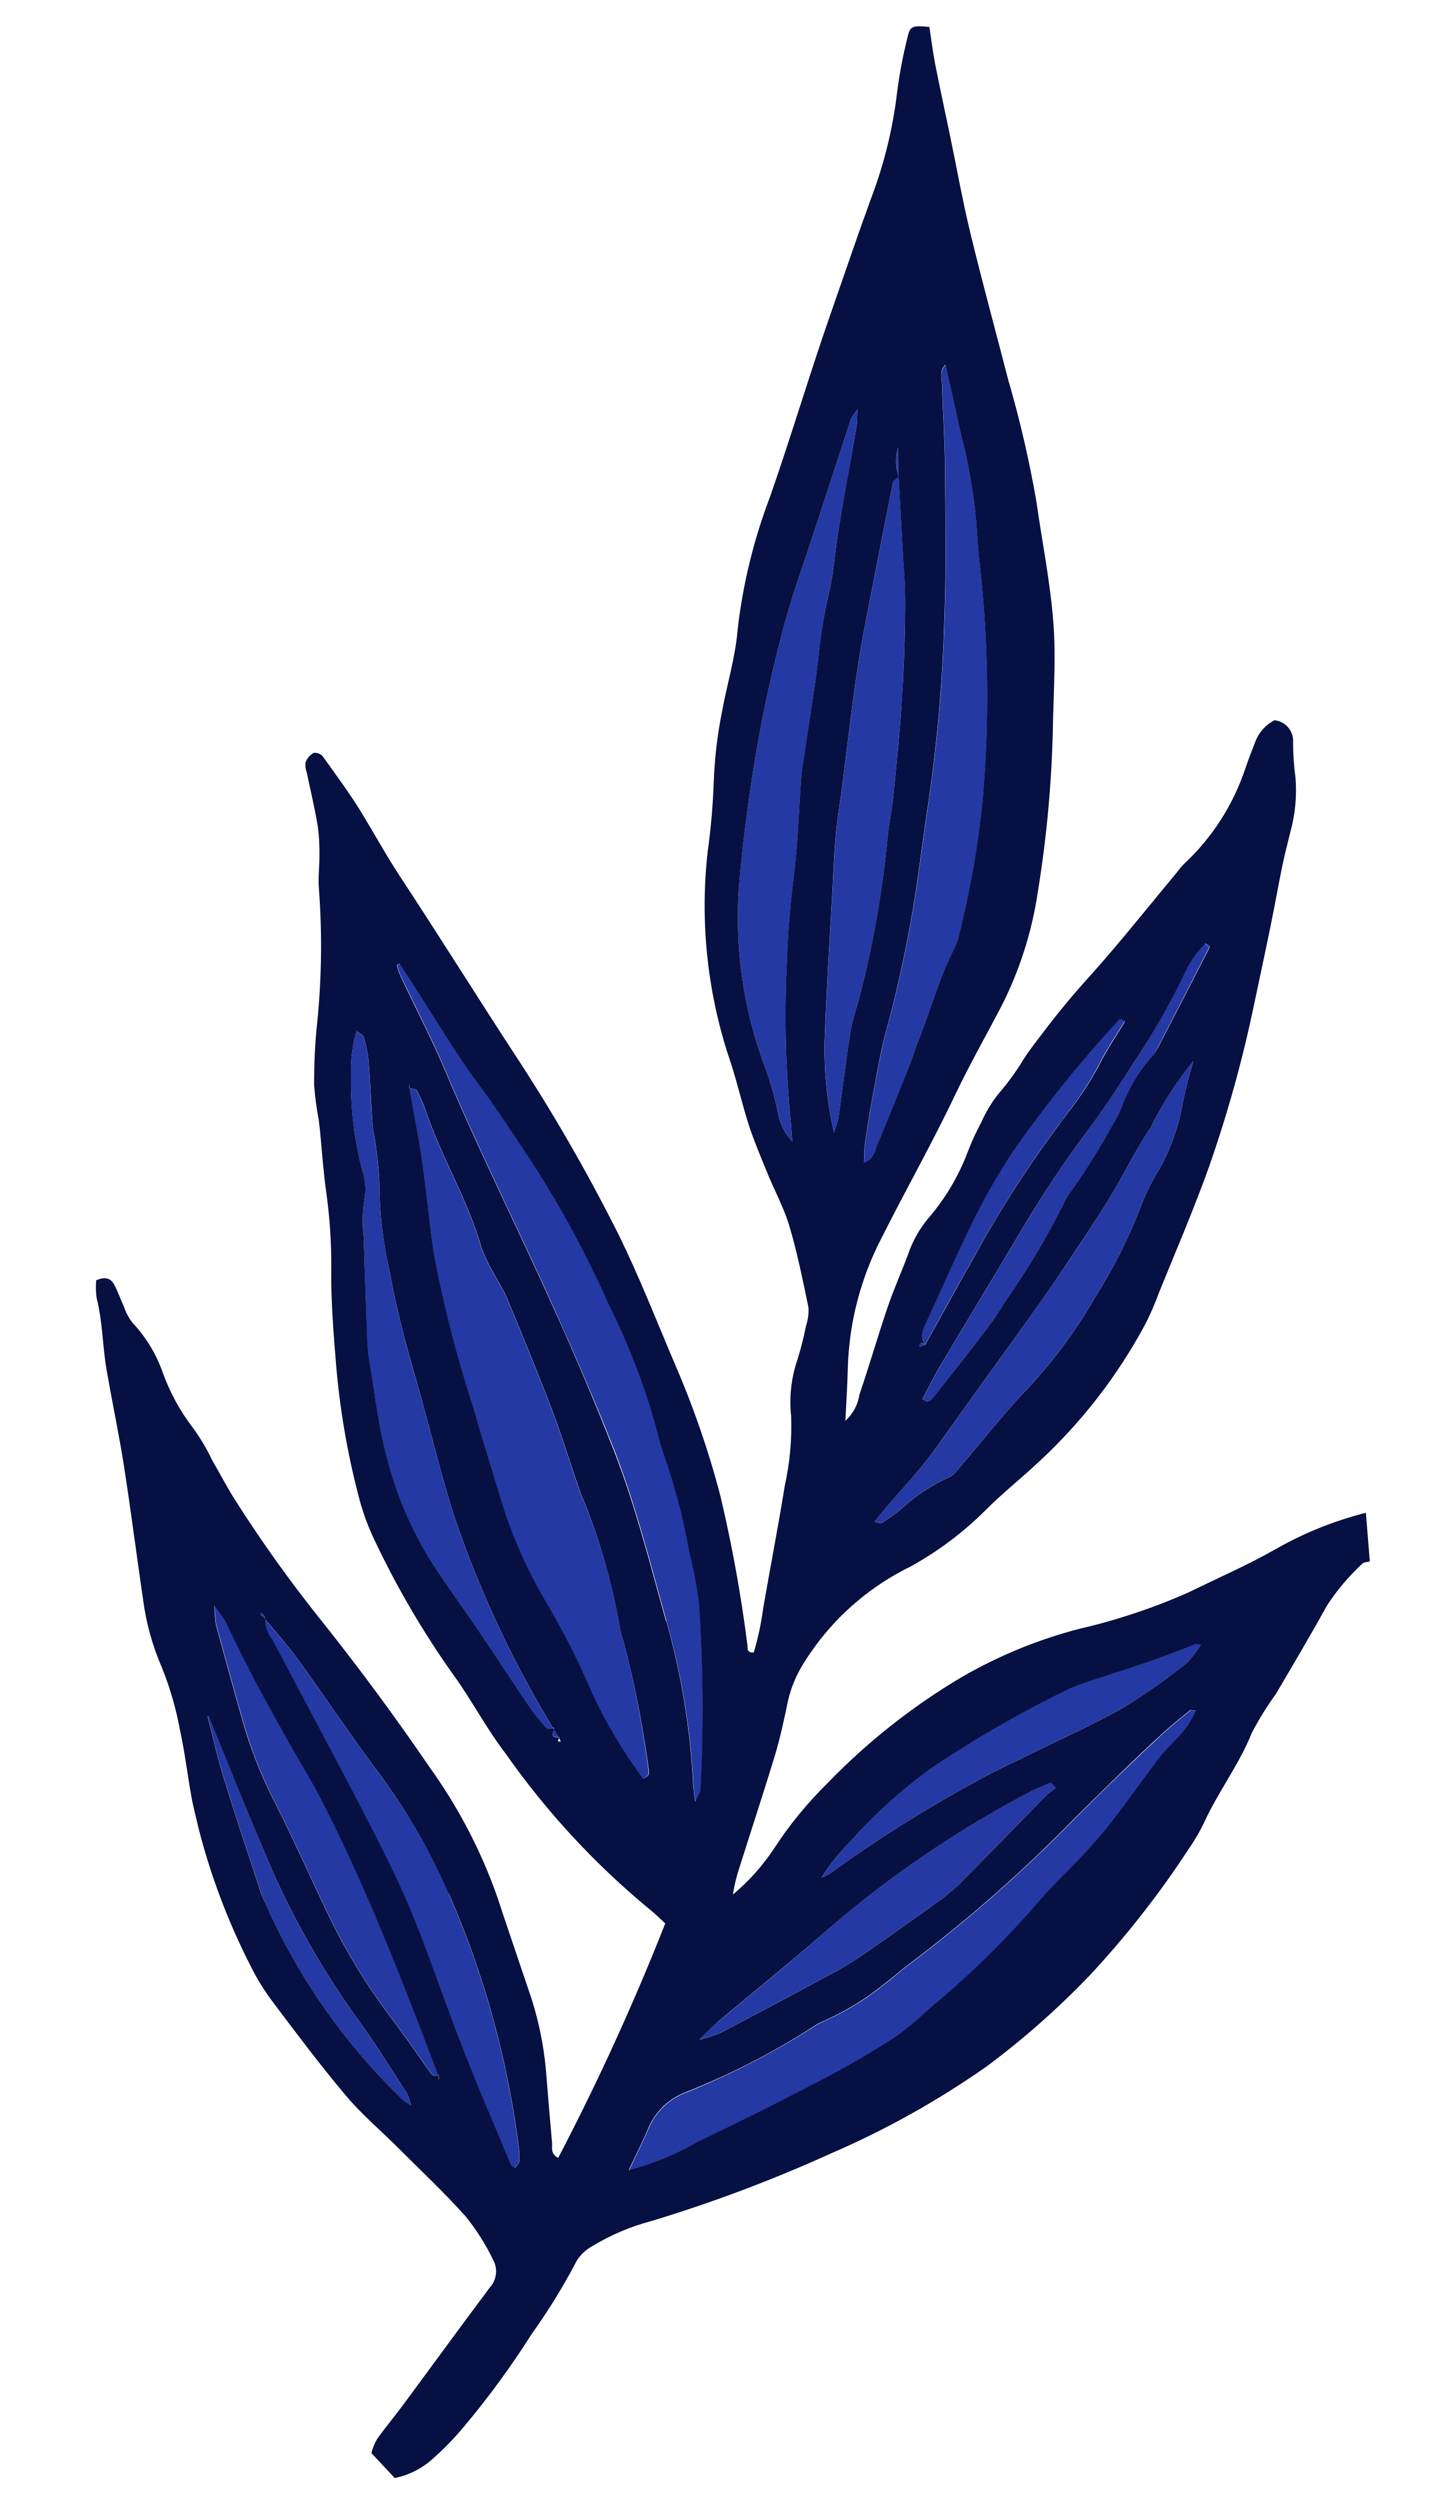
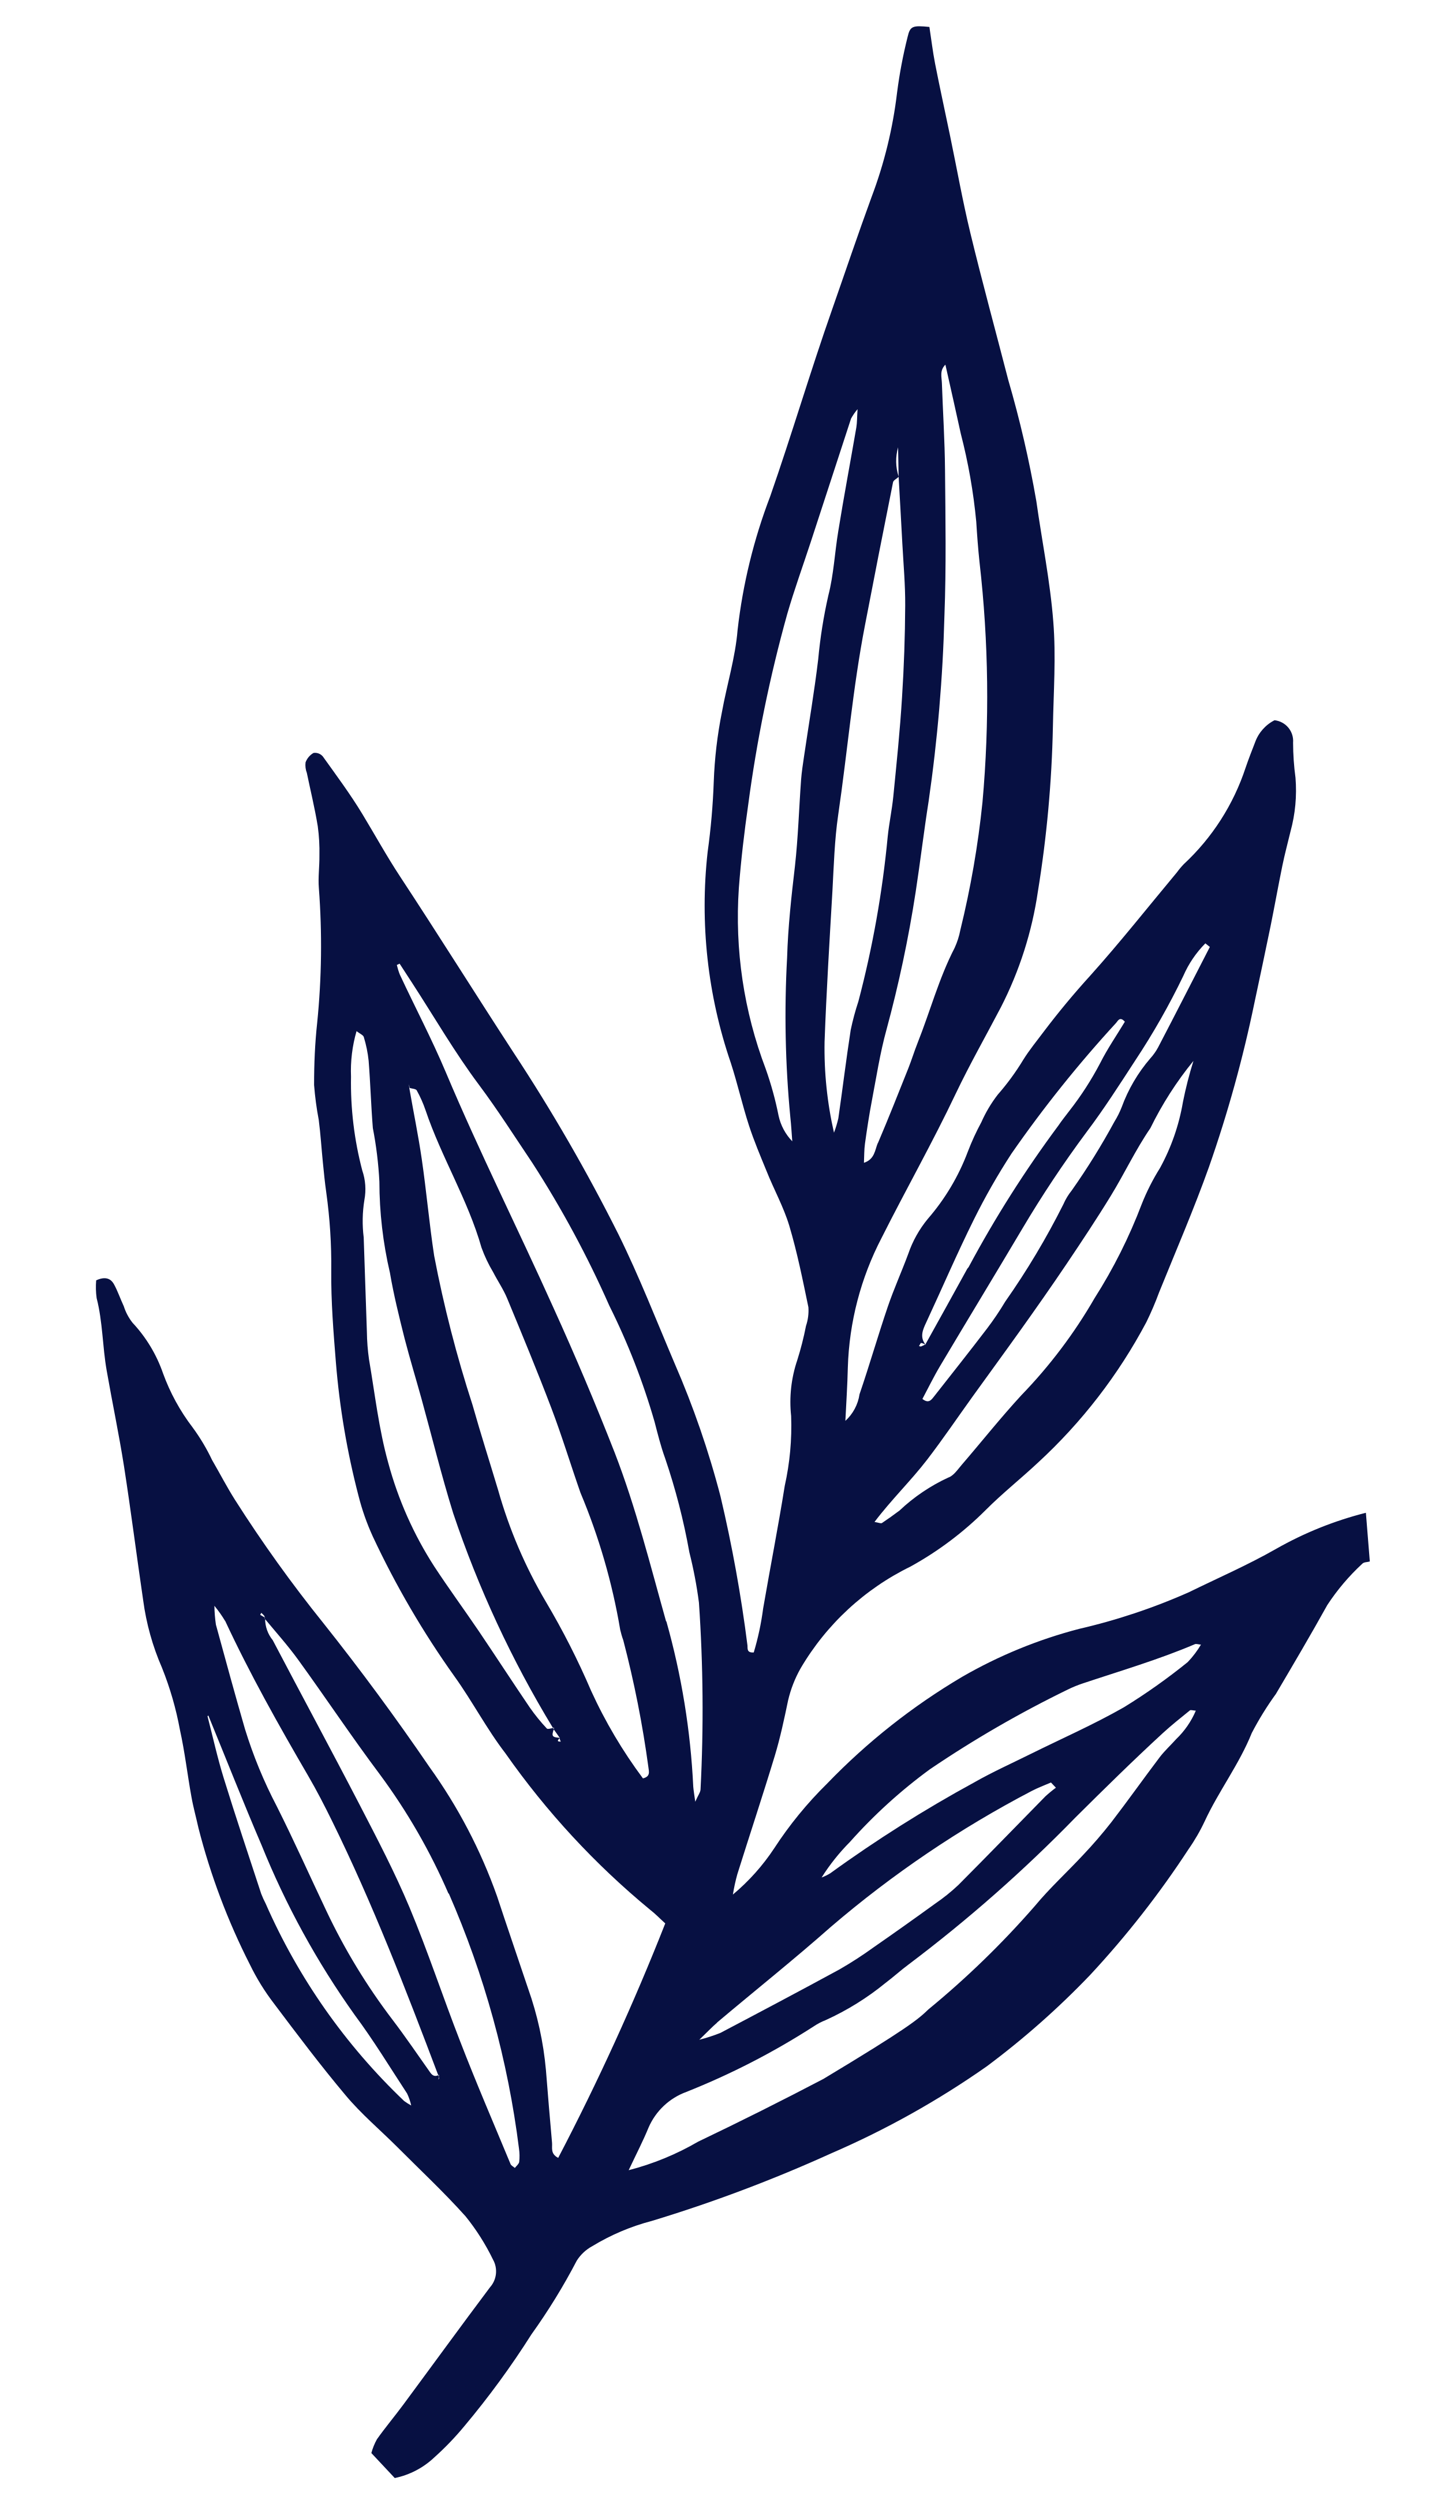
<svg xmlns="http://www.w3.org/2000/svg" width="183" height="317" viewBox="0 0 183 317" fill="none">
-   <path d="M145.886 134.237C144.317 136.062 143.09 138.155 142.265 140.416C142.017 141.051 141.71 141.662 141.35 142.241C139.716 145.248 137.909 148.157 135.937 150.953C135.505 151.488 135.147 152.08 134.874 152.711C132.723 157.003 130.257 161.13 127.497 165.058C126.794 166.235 126.026 167.373 125.197 168.465C122.973 171.362 120.698 174.226 118.461 177.098C118.115 177.54 117.776 178.018 116.994 177.402C117.737 176.01 118.433 174.573 119.247 173.207C122.697 167.409 126.203 161.643 129.647 155.839C132.15 151.605 134.872 147.506 137.804 143.557C139.984 140.632 141.959 137.547 143.974 134.482C146.226 131.047 148.243 127.463 150.01 123.755C150.678 122.22 151.626 120.823 152.805 119.634L153.372 120.087C151.193 124.34 149.026 128.602 146.829 132.824C146.572 133.331 146.256 133.806 145.886 134.237ZM105.582 112.913C105.765 109.713 105.847 106.521 106.304 103.358C107.478 95.333 108.158 87.241 109.703 79.271C110.871 73.214 112.059 67.162 113.267 61.116C113.321 60.857 113.762 60.673 113.977 60.438C114.136 63.265 114.3 66.092 114.446 68.893C114.59 71.536 114.829 74.171 114.81 76.768C114.768 80.646 114.634 84.518 114.408 88.383C114.136 92.588 113.699 96.785 113.299 100.979C113.129 102.686 112.766 104.371 112.59 106.073C111.921 113.132 110.675 120.125 108.865 126.98C108.471 128.171 108.145 129.383 107.889 130.61C107.319 134.335 106.861 138.077 106.323 141.804C106.182 142.426 105.997 143.037 105.769 143.633C104.905 139.834 104.508 135.944 104.586 132.05C104.817 125.682 105.21 119.297 105.582 112.913ZM113.91 56.711L113.976 60.422C113.585 59.219 113.562 57.927 113.91 56.711ZM100.229 141.674C100.348 142.689 100.393 143.71 100.475 144.728C99.605 143.828 99.003 142.704 98.738 141.481C98.338 139.466 97.793 137.482 97.107 135.545C94.33 128.238 93.167 120.416 93.699 112.617C93.945 109.083 94.383 105.555 94.886 102.043C95.972 93.874 97.626 85.791 99.837 77.852C100.726 74.781 101.821 71.768 102.818 68.726L107.927 53.08C108.161 52.653 108.438 52.252 108.754 51.882C108.686 52.949 108.7 53.58 108.597 54.209C107.841 58.602 107.037 62.987 106.303 67.383C105.857 70.074 105.73 72.855 105.051 75.495C104.449 78.168 104.024 80.878 103.778 83.607C103.29 87.697 102.593 91.761 101.993 95.838C101.846 96.848 101.683 97.864 101.606 98.885C101.343 102.531 101.234 106.187 100.831 109.813C100.394 113.681 99.95 117.528 99.834 121.428C99.452 128.177 99.584 134.945 100.229 141.674ZM110.58 139.63C111.159 136.6 111.639 133.541 112.445 130.567C114.002 124.842 115.235 119.035 116.14 113.171C116.727 109.329 117.186 105.47 117.789 101.626C118.916 93.832 119.585 85.979 119.791 78.108C120.026 71.942 119.921 65.761 119.864 59.587C119.835 55.926 119.593 52.272 119.468 48.609C119.439 47.847 119.167 47.041 119.913 46.285C120.577 49.258 121.239 52.145 121.865 55.035C122.805 58.695 123.46 62.423 123.825 66.184C123.931 67.895 124.059 69.61 124.238 71.316C125.4 81.435 125.525 91.647 124.613 101.792C124.053 107.245 123.116 112.652 121.809 117.975C121.652 118.755 121.401 119.513 121.061 120.233C119.059 124.11 117.957 128.286 116.364 132.29C115.945 133.348 115.613 134.436 115.194 135.495C113.926 138.67 112.686 141.854 111.331 144.995C110.954 145.858 110.965 147.046 109.58 147.514C109.621 146.64 109.601 145.861 109.709 145.093C109.952 143.265 110.243 141.443 110.58 139.63ZM135.639 140.796C135.159 141.434 134.679 142.057 134.201 142.722C129.993 148.409 126.197 154.392 122.846 160.623C122.795 160.723 122.69 160.8 122.64 160.9C120.879 164.089 119.117 167.272 117.352 170.451C116.623 169.501 117.007 168.605 117.451 167.651C119.473 163.3 121.368 158.884 123.501 154.588C124.925 151.716 126.515 148.929 128.264 146.242C132.306 140.414 136.744 134.87 141.546 129.65C141.74 129.422 142.005 128.764 142.637 129.488C141.602 131.201 140.438 132.898 139.517 134.713C138.412 136.855 137.114 138.891 135.639 140.796ZM116.519 170.72C116.614 170.574 116.714 170.301 116.794 170.31C116.976 170.348 117.148 170.419 117.305 170.519C117.131 170.602 116.963 170.689 116.793 170.756C116.726 170.783 116.637 170.732 116.519 170.72ZM117.564 185.133C119.593 182.517 121.441 179.756 123.379 177.063C125.384 174.279 127.418 171.514 129.4 168.716C131.383 165.918 133.353 163.089 135.271 160.28C137.189 157.472 139.058 154.577 140.877 151.649C142.608 148.823 144.02 145.795 145.892 143.07C147.377 140.021 149.208 137.153 151.35 134.524C150.814 136.236 150.37 137.974 150.018 139.733C149.522 142.666 148.539 145.496 147.11 148.105C146.204 149.559 145.429 151.091 144.792 152.681C143.213 156.853 141.209 160.852 138.811 164.613C136.236 169.075 133.122 173.204 129.54 176.906C126.91 179.772 124.49 182.812 121.956 185.755C121.442 186.354 120.927 187.144 120.254 187.363C117.981 188.414 115.894 189.826 114.073 191.545C113.341 192.087 112.6 192.63 111.838 193.132C111.707 193.211 111.442 193.084 110.905 193.005C113.048 190.162 115.491 187.8 117.564 185.133ZM44.987 255.535C47.368 258.74 49.433 262.157 51.628 265.494C51.858 265.979 52.033 266.489 52.149 267.013C51.839 266.842 51.539 266.652 51.254 266.443C43.786 259.339 37.812 250.817 33.681 241.375C33.477 240.964 33.295 240.543 33.133 240.114C31.535 235.237 29.901 230.373 28.386 225.468C27.583 222.879 27.003 220.229 26.324 217.603L26.428 217.504C28.669 222.993 30.839 228.509 33.156 233.949C36.226 241.59 40.197 248.836 44.987 255.535ZM150.65 210.755C148.081 212.835 145.38 214.747 142.565 216.481C138.703 218.687 134.607 220.482 130.62 222.46C128.267 223.626 125.864 224.706 123.586 226.004C117.257 229.454 111.156 233.305 105.32 237.535C104.973 237.75 104.605 237.929 104.222 238.07C105.243 236.45 106.437 234.946 107.783 233.584C110.825 230.16 114.222 227.067 117.916 224.359C123.501 220.566 129.35 217.179 135.419 214.222C136.036 213.919 136.673 213.658 137.325 213.442C142.086 211.853 146.915 210.456 151.538 208.47C151.702 208.398 151.938 208.496 152.334 208.528C151.866 209.336 151.3 210.084 150.65 210.755ZM55.653 263.726L55.698 263.367C55.71 263.417 55.715 263.468 55.711 263.52C55.737 263.586 55.679 263.655 55.653 263.726ZM70.275 165.937C65.779 155.921 60.854 146.11 56.587 135.986C54.815 131.776 52.694 127.716 50.747 123.579C50.594 123.187 50.47 122.786 50.374 122.377L50.727 122.211L52.333 124.682C55.128 129.006 57.703 133.486 60.804 137.594C63.187 140.81 65.337 144.172 67.562 147.481C71.286 153.25 74.55 159.304 77.323 165.586C79.674 170.301 81.591 175.219 83.051 180.28C83.458 181.84 83.834 183.402 84.383 184.892C85.694 188.801 86.725 192.798 87.471 196.852C87.996 198.96 88.397 201.098 88.671 203.253C89.211 211.137 89.279 219.046 88.876 226.938C88.863 227.305 88.573 227.663 88.205 228.505C88.065 227.492 87.971 227.043 87.95 226.588C87.612 219.495 86.468 212.464 84.541 205.629C82.537 198.471 80.728 191.238 78.071 184.291C75.634 178.086 72.993 171.987 70.275 165.937ZM65.256 274.928C65.021 274.718 64.784 274.605 64.712 274.441C62.565 269.263 60.366 264.111 58.326 258.892C56.118 253.231 54.222 247.481 51.898 241.893C50.045 237.472 47.811 233.198 45.604 228.938C41.977 221.937 38.217 214.994 34.554 208.006C33.932 207.24 33.589 206.285 33.582 205.298C35 207.025 36.509 208.687 37.812 210.493C41.3 215.308 44.602 220.26 48.16 225.022C51.645 229.71 54.579 234.783 56.906 240.141C61.405 250.438 64.399 261.329 65.796 272.48C65.879 273.047 65.888 273.622 65.823 274.192C65.768 274.43 65.443 274.684 65.256 274.928ZM103.226 257.005C103.703 256.681 104.216 256.411 104.754 256.203C107.477 254.972 110.026 253.389 112.337 251.494C113.338 250.739 114.271 249.873 115.289 249.132C122.788 243.473 129.848 237.254 136.409 230.529C140.046 226.878 143.754 223.299 147.53 219.791C148.622 218.79 149.79 217.863 150.946 216.926C151.055 216.837 151.318 216.938 151.697 216.961C151.125 218.32 150.278 219.546 149.211 220.564C148.519 221.325 147.737 222.031 147.124 222.855C145.056 225.586 143.078 228.383 140.988 231.1C139.878 232.548 138.653 233.942 137.41 235.252C135.383 237.433 133.156 239.444 131.276 241.74C127.145 246.471 122.632 250.854 117.782 254.845C116.475 256.113 115.073 257.28 113.589 258.336C110.62 260.231 107.578 262.005 104.463 263.663C99.22 266.403 93.927 269.054 88.584 271.615C85.827 273.22 82.862 274.438 79.772 275.234C80.76 273.132 81.596 271.514 82.293 269.829C82.746 268.784 83.41 267.844 84.242 267.067C85.075 266.291 86.058 265.694 87.132 265.314C92.741 263.045 98.128 260.264 103.226 257.005ZM63.157 188.996C62.09 185.366 60.926 181.797 59.901 178.169C57.885 171.969 56.259 165.648 55.032 159.245C54.413 155.181 54.055 151.069 53.462 146.998C53.02 143.96 52.396 140.953 51.871 137.932L51.835 137.484C51.848 137.642 51.861 137.805 51.916 137.96C52.226 138.057 52.71 138.066 52.822 138.269C53.268 139.07 53.641 139.908 53.937 140.775C55.941 146.734 59.312 152.137 61.038 158.214C61.427 159.292 61.92 160.33 62.508 161.313C63.081 162.429 63.803 163.48 64.283 164.631C66.201 169.254 68.123 173.876 69.904 178.584C71.25 182.112 72.338 185.73 73.585 189.292C75.951 194.866 77.654 200.699 78.659 206.671C78.76 207.118 78.889 207.558 79.046 207.988C80.42 213.301 81.469 218.692 82.189 224.132C82.232 224.66 82.457 225.284 81.51 225.52C78.925 222.065 76.716 218.344 74.92 214.42C73.254 210.533 71.336 206.758 69.179 203.119C66.574 198.689 64.55 193.943 63.157 188.996ZM42.166 230.935C47.308 241.392 51.501 252.25 55.622 263.15C55.199 263.364 54.879 263.21 54.593 262.824C53.006 260.584 51.468 258.298 49.807 256.128C46.548 251.847 43.745 247.237 41.442 242.374C39.333 237.937 37.33 233.443 35.124 229.05C33.485 225.905 32.138 222.616 31.099 219.225C29.827 214.826 28.621 210.4 27.417 205.996C27.3 205.205 27.235 204.407 27.224 203.607C27.727 204.216 28.184 204.863 28.59 205.54C31.729 212.284 35.372 218.758 39.127 225.171C40.212 227.048 41.207 228.985 42.166 230.935ZM33.104 204.503C33.248 204.623 33.381 204.756 33.502 204.901C33.528 204.957 33.533 205.02 33.516 205.08C33.328 204.978 33.139 204.871 32.959 204.753C32.964 204.747 33.056 204.57 33.104 204.503ZM70.944 220.41L70.938 220.341C70.03 220.271 69.913 220.142 70.224 219.252C70.487 219.624 70.756 219.99 71.009 220.362L70.944 220.41ZM46.12 156.937C45.926 155.355 45.956 153.753 46.209 152.179C46.443 150.935 46.35 149.651 45.94 148.453C44.919 144.575 44.438 140.575 44.51 136.566C44.431 134.611 44.668 132.656 45.211 130.777C45.653 131.118 46.064 131.276 46.132 131.525C46.433 132.506 46.638 133.513 46.746 134.534C46.975 137.376 47.024 140.233 47.279 143.069C47.706 145.312 47.983 147.581 48.108 149.86C48.125 153.755 48.574 157.635 49.449 161.431C49.925 164.237 50.616 167.016 51.31 169.774C51.951 172.323 52.737 174.835 53.44 177.368C54.781 182.213 55.976 187.096 57.468 191.907C60.664 201.42 64.905 210.55 70.113 219.128C69.8 219.201 69.429 219.332 69.322 219.192C68.54 218.36 67.819 217.472 67.165 216.537C64.979 213.315 62.864 210.057 60.688 206.835C58.826 204.092 56.864 201.415 55.049 198.647C52.436 194.597 50.467 190.166 49.213 185.512C48.04 181.227 47.521 176.762 46.769 172.369C46.603 171.236 46.511 170.092 46.493 168.946C46.377 164.937 46.267 160.939 46.12 156.937Z" fill="#2539A4" />
-   <path d="M130.88 227.083C131.653 226.66 132.495 226.369 133.305 226.017L133.932 226.678C133.472 227.018 133.03 227.382 132.608 227.767C128.923 231.514 125.252 235.298 121.56 239.019C120.644 239.881 119.662 240.67 118.623 241.379C116.035 243.254 113.428 245.105 110.8 246.93C109.413 247.934 107.975 248.865 106.492 249.719C101.478 252.448 96.432 255.116 91.386 257.773C90.512 258.121 89.617 258.411 88.706 258.642C89.819 257.57 90.357 256.991 90.958 256.481C95.77 252.436 100.694 248.514 105.374 244.342C113.193 237.639 121.75 231.849 130.88 227.083ZM55.692 263.367C55.693 263.314 55.677 263.261 55.648 263.217L55.643 263.148L55.74 263.108L55.692 263.367Z" fill="#2539A4" />
-   <path d="M38.915 98.023C38.753 97.596 38.696 97.136 38.749 96.682C38.934 96.175 39.293 95.749 39.762 95.481C39.978 95.449 40.199 95.472 40.403 95.549C40.608 95.625 40.79 95.752 40.933 95.917C42.661 98.331 44.441 100.725 45.973 103.261C47.571 105.903 49.057 108.602 50.757 111.183C55.596 118.538 60.27 126.018 65.068 133.387C69.98 140.838 74.446 148.573 78.443 156.552C81.07 161.877 83.232 167.43 85.557 172.902C87.931 178.361 89.876 183.998 91.374 189.759C92.848 195.995 93.989 202.305 94.793 208.663C94.824 209.053 94.684 209.616 95.591 209.549C96.138 207.724 96.536 205.858 96.782 203.969C97.675 198.78 98.692 193.613 99.521 188.418C100.168 185.515 100.44 182.54 100.331 179.568C100.073 177.177 100.338 174.759 101.109 172.482C101.559 171.059 101.928 169.611 102.214 168.146C102.471 167.386 102.575 166.582 102.522 165.781C101.802 162.314 101.107 158.829 100.096 155.439C99.372 153.04 98.132 150.82 97.199 148.469C96.419 146.563 95.613 144.663 94.978 142.708C94.138 140.122 93.532 137.41 92.684 134.798C89.737 126.205 88.733 117.065 89.742 108.037C90.153 105.087 90.411 102.118 90.517 99.141C90.623 96.174 90.969 93.221 91.552 90.31C92.184 86.824 93.256 83.389 93.541 79.883C94.201 74.084 95.59 68.392 97.676 62.941C100.418 55.076 102.769 47.094 105.533 39.232C107.194 34.491 108.8 29.717 110.527 24.996C112.141 20.728 113.229 16.278 113.765 11.746C114.071 9.362 114.518 6.999 115.105 4.668C115.424 3.289 115.747 3.21 117.866 3.416C118.099 4.931 118.285 6.509 118.585 8.061C119.18 11.092 119.842 14.107 120.468 17.13C121.332 21.275 122.067 25.447 123.061 29.555C124.573 35.803 126.264 41.968 127.863 48.172C129.337 53.227 130.527 58.361 131.427 63.549C132.146 68.646 133.18 73.712 133.577 78.834C133.933 83.259 133.61 87.739 133.528 92.194C133.384 99.181 132.748 106.151 131.625 113.049C130.876 118.164 129.292 123.121 126.937 127.722C125.032 131.363 122.996 134.941 121.224 138.65C118.284 144.849 114.891 150.839 111.808 156.969C109.16 162.057 107.694 167.676 107.521 173.409C107.471 175.685 107.315 177.964 107.206 180.24L107.238 180.635C107.25 180.717 107.257 180.8 107.258 180.883C107.243 180.992 107.208 181.097 107.156 181.194C107.211 181.092 107.244 180.979 107.251 180.863C107.25 180.778 107.243 180.693 107.231 180.609L107.197 180.193C108.174 179.307 108.813 178.109 109.005 176.804C110.264 173.13 111.333 169.397 112.582 165.724C113.355 163.453 114.346 161.266 115.183 159.006C115.736 157.386 116.579 155.879 117.67 154.559C119.852 152.044 121.568 149.161 122.738 146.045C123.228 144.763 123.801 143.515 124.454 142.308C125.004 141.063 125.703 139.889 126.535 138.812C127.739 137.437 128.821 135.959 129.767 134.395C130.547 133.138 131.5 131.989 132.387 130.797C134.236 128.355 136.194 125.997 138.256 123.731C142.06 119.491 145.596 115.013 149.246 110.637C149.513 110.271 149.804 109.923 150.117 109.595C153.734 106.235 156.438 102.011 157.977 97.321C158.351 96.229 158.76 95.182 159.174 94.119C159.611 92.912 160.491 91.917 161.635 91.335C162.321 91.41 162.951 91.749 163.391 92.28C163.83 92.812 164.045 93.495 163.988 94.182C163.992 95.671 164.094 97.157 164.294 98.633C164.48 100.918 164.267 103.218 163.663 105.43C163.317 106.875 162.929 108.313 162.632 109.76C162.106 112.324 161.649 114.898 161.129 117.461C160.466 120.7 159.772 123.941 159.083 127.181C157.627 134.231 155.704 141.176 153.326 147.97C151.408 153.348 149.134 158.601 147.001 163.874C146.527 165.162 145.988 166.425 145.384 167.657C141.839 174.345 137.181 180.381 131.608 185.504C129.441 187.531 127.101 189.386 125.009 191.487C122.179 194.316 118.964 196.732 115.459 198.664C109.661 201.498 104.823 205.975 101.548 211.537C100.817 212.823 100.276 214.207 99.942 215.648C99.452 217.996 98.956 220.345 98.265 222.636C96.738 227.669 95.081 232.66 93.505 237.681C93.271 238.527 93.084 239.386 92.943 240.253C94.965 238.563 96.73 236.588 98.182 234.39C100.112 231.422 102.36 228.672 104.884 226.19C109.962 220.918 115.73 216.359 122.031 212.636C126.672 209.959 131.651 207.917 136.835 206.565C141.626 205.461 146.3 203.901 150.792 201.905C154.484 200.095 158.269 198.452 161.827 196.419C165.401 194.386 169.234 192.845 173.221 191.838L173.718 198.014C173.392 198.11 172.954 198.076 172.755 198.31C171.074 199.862 169.59 201.615 168.334 203.528C166.225 207.324 164.016 211.069 161.811 214.808C160.669 216.382 159.646 218.038 158.75 219.763C157.163 223.719 154.564 227.113 152.787 230.94C152.204 232.185 151.515 233.377 150.727 234.503C147.029 240.162 142.856 245.496 138.253 250.446C134.214 254.667 129.83 258.543 125.146 262.034C118.963 266.374 112.352 270.071 105.418 273.067C98.033 276.417 90.437 279.28 82.677 281.635C80.017 282.329 77.471 283.407 75.121 284.835C74.316 285.269 73.636 285.903 73.146 286.677C71.452 289.924 69.531 293.048 67.397 296.026C64.822 300.092 61.979 303.981 58.886 307.668C57.719 309.078 56.449 310.4 55.085 311.621C53.688 312.946 51.949 313.855 50.063 314.245L47.095 311.076C47.258 310.465 47.496 309.877 47.803 309.325C48.861 307.833 50.043 306.427 51.13 304.959C54.807 299.992 58.433 294.996 62.139 290.058C62.561 289.586 62.825 288.993 62.894 288.363C62.963 287.734 62.834 287.098 62.524 286.545C61.576 284.591 60.409 282.751 59.046 281.06C56.304 277.996 53.262 275.157 50.374 272.257C48.187 270.077 45.789 268.056 43.827 265.704C40.662 261.94 37.701 258.001 34.746 254.072C33.565 252.533 32.542 250.878 31.694 249.132C28.889 243.621 26.702 237.818 25.172 231.827C24.879 230.492 24.507 229.173 24.271 227.823C23.763 225.013 23.438 222.162 22.82 219.372C22.325 216.672 21.561 214.029 20.539 211.482C19.352 208.76 18.551 205.885 18.158 202.942C17.324 197.276 16.606 191.595 15.726 185.939C15.085 181.871 14.234 177.836 13.525 173.779C12.994 170.749 13.03 167.635 12.257 164.624C12.152 163.875 12.132 163.116 12.197 162.362C13.22 161.892 13.985 162.027 14.443 162.839C14.902 163.652 15.263 164.716 15.699 165.647C15.94 166.406 16.315 167.114 16.808 167.74C18.531 169.581 19.848 171.765 20.673 174.148C21.571 176.621 22.841 178.943 24.44 181.032C25.387 182.322 26.209 183.699 26.894 185.145C27.874 186.828 28.762 188.556 29.814 190.218C33.254 195.625 36.992 200.837 41.009 205.83C45.715 211.75 50.2 217.833 54.465 224.079C58.078 229.104 60.962 234.616 63.03 240.449C64.317 244.359 65.66 248.248 66.967 252.155C68.156 255.498 68.918 258.977 69.235 262.51C69.483 265.59 69.731 268.67 70.011 271.747C70.061 272.364 69.782 273.125 70.79 273.643C75.838 263.979 80.37 254.055 84.367 243.911C83.634 243.248 83.083 242.666 82.455 242.186C75.467 236.426 69.29 229.748 64.092 222.332C61.72 219.247 59.916 215.767 57.65 212.606C53.663 207.018 50.194 201.079 47.286 194.862C46.525 193.2 45.917 191.472 45.469 189.7C44.025 184.157 43.064 178.499 42.599 172.79C42.286 168.914 41.972 165.017 42.009 161.128C42.046 157.807 41.834 154.488 41.374 151.199C41.195 149.961 41.078 148.707 40.95 147.454C40.767 145.638 40.657 143.815 40.421 142.008C40.144 140.548 39.947 139.073 39.832 137.591C39.83 134.937 39.939 132.338 40.222 129.725C40.798 124.041 40.87 118.317 40.437 112.62C40.327 111.259 40.523 109.874 40.508 108.506C40.536 107.258 40.466 106.011 40.298 104.775C39.923 102.491 39.376 100.247 38.915 98.023ZM141.556 129.703C136.757 134.925 132.319 140.468 128.274 146.294C126.526 148.982 124.935 151.769 123.511 154.641C121.378 158.937 119.483 163.352 117.461 167.703C117.007 168.658 116.633 169.554 117.362 170.504L117.331 170.506C117.175 170.407 117.002 170.336 116.82 170.298C116.741 170.304 116.64 170.562 116.545 170.707C116.635 170.7 116.736 170.772 116.809 170.745C116.983 170.675 117.154 170.595 117.32 170.507L117.403 170.548C117.402 170.535 117.397 170.521 117.39 170.51C117.383 170.499 117.373 170.489 117.361 170.482C119.132 167.303 120.895 164.12 122.648 160.931C122.698 160.832 122.804 160.754 122.854 160.655C126.195 154.417 129.99 148.434 134.21 142.753C134.655 142.091 135.168 141.466 135.647 140.827C137.123 138.937 138.424 136.917 139.535 134.792C140.45 132.977 141.619 131.28 142.654 129.566C142.011 128.833 141.751 129.491 141.556 129.703ZM153.431 120.083L152.863 119.63C151.684 120.818 150.737 122.216 150.069 123.751C148.281 127.462 146.243 131.048 143.969 134.482C141.976 137.546 140.001 140.641 137.799 143.558C134.866 147.508 132.14 151.608 129.632 155.841C126.188 161.644 122.682 167.41 119.231 173.209C118.418 174.575 117.721 176.011 116.979 177.403C117.761 178.02 118.099 177.541 118.446 177.099C120.699 174.227 122.974 171.363 125.182 168.467C126.011 167.374 126.779 166.237 127.482 165.059C130.241 161.13 132.706 157.004 134.858 152.712C135.132 152.081 135.49 151.49 135.922 150.955C137.894 148.155 139.701 145.242 141.334 142.232C141.694 141.653 142 141.042 142.249 140.407C143.074 138.146 144.301 136.053 145.87 134.228C146.256 133.805 146.589 133.336 146.862 132.832C149.074 128.598 151.241 124.336 153.431 120.083ZM111.84 193.143C112.6 192.635 113.345 192.106 114.074 191.556C115.895 189.837 117.983 188.424 120.256 187.374C120.928 187.155 121.443 186.365 121.958 185.766C124.491 182.823 126.91 179.772 129.541 176.917C133.124 173.215 136.237 169.086 138.812 164.624C141.208 160.861 143.212 156.863 144.794 152.692C145.425 151.099 146.201 149.567 147.111 148.116C148.54 145.506 149.523 142.677 150.02 139.744C150.371 137.985 150.816 136.246 151.352 134.535C149.211 137.158 147.379 140.018 145.892 143.059C143.992 145.835 142.607 148.813 140.876 151.638C139.084 154.564 137.186 157.424 135.271 160.27C133.356 163.116 131.384 165.923 129.4 168.706C127.416 171.488 125.384 174.268 123.379 177.052C121.441 179.746 119.572 182.508 117.564 185.122C115.555 187.737 113.049 190.168 110.905 193C111.422 193.091 111.708 193.217 111.84 193.143ZM111.334 144.963C112.673 141.824 113.93 138.638 115.197 135.463C115.616 134.404 115.948 133.316 116.367 132.258C117.961 128.254 119.063 124.078 121.065 120.201C121.397 119.478 121.641 118.716 121.79 117.934C123.097 112.611 124.034 107.204 124.595 101.752C125.507 91.606 125.381 81.395 124.22 71.275C124.04 69.57 123.912 67.855 123.806 66.143C123.45 62.381 122.794 58.653 121.846 54.995C121.221 52.104 120.558 49.217 119.894 46.245C119.146 46.979 119.42 47.806 119.449 48.568C119.575 52.231 119.816 55.885 119.846 59.546C119.903 65.72 120.008 71.901 119.772 78.067C119.566 85.939 118.898 93.791 117.771 101.585C117.167 105.429 116.709 109.288 116.121 113.131C115.217 119.002 113.985 124.819 112.429 130.553C111.607 133.528 111.142 136.586 110.563 139.616C110.22 141.411 109.947 143.227 109.694 145.036C109.586 145.804 109.607 146.583 109.565 147.457C110.952 147.005 110.955 145.795 111.331 144.931L111.334 144.963ZM105.765 143.638C105.992 143.043 106.177 142.432 106.318 141.81C106.857 138.083 107.309 134.341 107.885 130.616C108.141 129.389 108.467 128.177 108.861 126.986C110.665 120.139 111.908 113.156 112.577 106.107C112.753 104.404 113.116 102.719 113.287 101.012C113.702 96.817 114.139 92.62 114.395 88.416C114.643 84.553 114.777 80.681 114.797 76.801C114.814 74.177 114.576 71.553 114.433 68.926C114.285 66.098 114.121 63.272 113.964 60.471L113.961 60.434L113.896 56.723C113.548 57.939 113.57 59.231 113.961 60.434L113.964 60.471C113.723 60.708 113.308 60.895 113.255 61.154C112.043 67.197 110.855 73.249 109.691 79.309C108.146 87.279 107.466 95.371 106.291 103.396C105.834 106.549 105.743 109.763 105.57 112.951C105.199 119.351 104.804 125.721 104.571 132.109C104.501 135.985 104.903 139.86 105.765 143.638ZM100.816 109.82C101.219 106.194 101.328 102.538 101.592 98.891C101.669 97.871 101.831 96.855 101.978 95.845C102.578 91.768 103.275 87.704 103.763 83.614C104.014 80.884 104.445 78.174 105.052 75.5C105.731 72.86 105.858 70.09 106.304 67.389C107.012 62.995 107.842 58.607 108.598 54.215C108.701 53.585 108.686 52.934 108.755 51.888C108.439 52.257 108.162 52.658 107.928 53.085L102.819 68.731C101.822 71.774 100.727 74.787 99.838 77.858C97.627 85.796 95.973 93.88 94.887 102.049C94.384 105.561 93.968 109.087 93.7 112.623C93.168 120.422 94.331 128.244 97.108 135.551C97.794 137.487 98.339 139.471 98.739 141.487C99.004 142.71 99.606 143.834 100.476 144.733C100.394 143.716 100.343 142.695 100.23 141.68C99.585 134.951 99.448 128.184 99.82 121.435C99.935 117.53 100.363 113.689 100.816 109.82ZM26.421 217.542L26.317 217.641C26.996 220.267 27.576 222.917 28.379 225.506C29.894 230.411 31.528 235.275 33.126 240.152C33.288 240.57 33.473 240.978 33.681 241.376C37.819 250.811 43.792 259.328 51.253 266.432C51.539 266.641 51.838 266.832 52.149 267.002C52.033 266.478 51.858 265.969 51.628 265.484C49.443 262.146 47.368 258.73 44.986 255.524C40.21 248.828 36.242 241.592 33.163 233.965C30.83 228.52 28.66 223.005 26.421 217.542ZM28.556 205.57C28.15 204.892 27.693 204.246 27.19 203.636C27.201 204.436 27.265 205.234 27.382 206.026C28.587 210.441 29.793 214.856 31.065 219.254C32.106 222.637 33.456 225.917 35.098 229.052C37.305 233.445 39.307 237.939 41.416 242.377C43.719 247.24 46.522 251.849 49.781 256.131C51.443 258.311 52.98 260.587 54.567 262.826C54.854 263.228 55.173 263.367 55.597 263.152L55.602 263.221C55.602 263.274 55.617 263.326 55.646 263.371L55.601 263.73C55.632 263.659 55.69 263.591 55.685 263.522C55.68 263.47 55.667 263.419 55.646 263.371L55.673 263.114L55.575 263.154C51.454 252.254 47.261 241.396 42.119 230.939C41.16 228.989 40.166 227.052 39.07 225.176C35.336 218.762 31.693 212.287 28.554 205.544L28.556 205.57ZM56.88 240.138C54.565 234.781 51.643 229.707 48.171 225.016C44.602 220.255 41.31 215.302 37.822 210.487C36.514 208.682 35.009 206.998 33.592 205.292L33.612 205.147L33.545 205.104C33.562 205.045 33.557 204.981 33.531 204.925C33.41 204.781 33.277 204.648 33.133 204.527L32.999 204.777C33.181 204.891 33.367 205 33.556 205.104L33.566 205.225L33.619 205.29C33.624 206.277 33.967 207.233 34.591 207.998C38.254 214.986 42.014 221.929 45.641 228.93C47.848 233.195 50.082 237.464 51.935 241.885C54.27 247.472 56.156 253.223 58.363 258.884C60.377 264.105 62.602 269.255 64.749 274.433C64.822 274.613 65.06 274.726 65.293 274.92C65.49 274.665 65.785 274.439 65.843 274.169C65.908 273.6 65.899 273.024 65.816 272.457C64.418 261.303 61.419 250.408 56.914 240.109L56.88 240.138ZM90.934 256.504C90.333 257.014 89.796 257.594 88.683 258.666C89.594 258.434 90.489 258.144 91.362 257.797C96.409 255.139 101.454 252.471 106.468 249.742C107.952 248.888 109.39 247.957 110.777 246.953C113.401 245.132 116.009 243.281 118.6 241.402C119.639 240.694 120.621 239.905 121.537 239.042C125.244 235.32 128.895 231.549 132.584 227.79C133.007 227.405 133.449 227.042 133.909 226.702L133.282 226.041C132.472 226.393 131.631 226.705 130.857 227.107C121.733 231.87 113.181 237.656 105.365 244.353C100.668 248.506 95.744 252.427 90.948 256.471L90.934 256.504ZM152.332 208.56C151.936 208.528 151.7 208.43 151.536 208.502C146.917 210.467 142.084 211.886 137.323 213.474C136.67 213.691 136.033 213.951 135.416 214.254C129.348 217.206 123.498 220.588 117.913 224.376C114.221 227.079 110.825 230.166 107.784 233.584C106.428 234.951 105.225 236.461 104.197 238.088C104.58 237.947 104.948 237.768 105.295 237.554C111.131 233.324 117.232 229.472 123.561 226.023C125.84 224.724 128.242 223.644 130.596 222.478C134.582 220.5 138.679 218.705 142.541 216.499C145.356 214.766 148.056 212.853 150.626 210.773C151.279 210.087 151.852 209.328 152.333 208.512L152.332 208.56ZM82.249 269.801C81.562 271.486 80.716 273.109 79.728 275.206C82.818 274.41 85.783 273.192 88.54 271.587C93.883 269.033 99.176 266.382 104.419 263.635C107.537 261.993 110.582 260.216 113.545 258.308C115.03 257.254 116.432 256.087 117.738 254.817C122.592 250.83 127.105 246.447 131.232 241.712C133.114 239.437 135.339 237.405 137.366 235.224C138.623 233.897 139.817 232.511 140.944 231.072C143.034 228.355 145.012 225.558 147.079 222.827C147.704 222.012 148.475 221.308 149.167 220.536C150.231 219.516 151.077 218.29 151.653 216.933C151.274 216.91 151.011 216.809 150.901 216.898C149.745 217.835 148.578 218.762 147.485 219.763C143.69 223.254 140.021 226.867 136.364 230.501C129.809 237.231 122.749 243.451 115.245 249.104C114.243 249.843 113.299 250.71 112.292 251.466C109.979 253.357 107.43 254.94 104.709 256.175C104.171 256.383 103.659 256.653 103.182 256.977C98.083 260.258 92.679 263.038 87.044 265.279C85.98 265.668 85.006 266.269 84.181 267.046C83.357 267.824 82.7 268.761 82.249 269.801ZM84.508 205.606C86.435 212.44 87.579 219.471 87.917 226.564C87.954 227.018 88.032 227.468 88.172 228.481C88.54 227.639 88.829 227.282 88.842 226.914C89.246 219.022 89.178 211.113 88.638 203.229C88.359 201.079 87.953 198.948 87.423 196.846C86.698 192.786 85.666 188.788 84.336 184.885C83.79 183.385 83.409 181.823 83.003 180.274C81.543 175.212 79.626 170.294 77.275 165.58C74.502 159.298 71.239 153.244 67.514 147.474C65.289 144.166 63.155 140.803 60.757 137.588C57.681 133.478 55.108 129.019 52.285 124.676L50.679 122.204L50.326 122.371C50.422 122.779 50.547 123.181 50.699 123.572C52.625 127.711 54.767 131.77 56.54 135.98C60.806 146.104 65.731 155.915 70.228 165.93C72.973 171.971 75.556 178.083 77.974 184.262C80.658 191.217 82.461 198.45 84.471 205.609L84.508 205.606ZM81.553 225.516C82.5 225.281 82.3 224.649 82.232 224.129C81.496 218.691 80.431 213.303 79.042 207.994C78.885 207.564 78.756 207.124 78.655 206.677C77.649 200.708 75.957 194.876 73.613 189.295C72.365 185.733 71.272 182.116 69.931 178.588C68.152 173.901 66.229 169.268 64.311 164.634C63.831 163.484 63.109 162.432 62.536 161.316C61.947 160.333 61.455 159.295 61.065 158.218C59.339 152.141 55.968 146.738 53.964 140.779C53.668 139.912 53.295 139.073 52.849 138.273C52.737 138.069 52.254 138.061 51.943 137.964C51.931 137.805 51.891 137.644 51.862 137.487L51.899 137.935C52.423 140.956 53.048 143.963 53.489 147.001C54.083 151.073 54.44 155.184 55.06 159.248C56.286 165.652 57.913 171.972 59.929 178.173C60.954 181.806 62.102 185.387 63.185 189C64.583 193.947 66.614 198.694 69.227 203.121C71.384 206.759 73.302 210.534 74.968 214.422C76.759 218.343 78.961 222.062 81.537 225.518L81.553 225.516ZM46.796 172.373C47.548 176.766 48.041 181.233 49.24 185.516C50.495 190.169 52.464 194.6 55.076 198.65C56.892 201.418 58.854 204.095 60.715 206.838C62.891 210.06 65.006 213.319 67.192 216.54C67.847 217.476 68.567 218.363 69.349 219.195C69.454 219.314 69.826 219.184 70.14 219.132L70.19 219.218L70.232 219.284C69.922 220.174 70.038 220.302 70.946 220.373L70.952 220.441C70.787 220.64 70.524 220.863 71.113 220.863L70.952 220.441L70.996 220.395C70.743 220.023 70.475 219.657 70.211 219.285L70.276 219.1L70.118 219.112C64.908 210.535 60.667 201.405 57.472 191.891C55.982 187.096 54.787 182.213 53.445 177.352C52.742 174.818 51.977 172.306 51.315 169.758C50.619 166.99 49.928 164.211 49.453 161.415C48.568 157.621 48.118 153.74 48.113 149.844C47.995 147.564 47.719 145.294 47.284 143.053C47.055 140.215 46.974 137.361 46.75 134.518C46.643 133.497 46.437 132.49 46.136 131.509C46.068 131.26 45.657 131.102 45.216 130.761C44.672 132.64 44.435 134.595 44.515 136.55C44.443 140.559 44.924 144.559 45.945 148.437C46.355 149.635 46.447 150.919 46.213 152.163C45.957 153.737 45.927 155.339 46.124 156.921C46.271 160.922 46.381 164.921 46.529 168.923C46.544 170.077 46.633 171.23 46.796 172.373Z" fill="#071042" />
+   <path d="M38.915 98.023C38.753 97.596 38.696 97.136 38.749 96.682C38.934 96.175 39.293 95.749 39.762 95.481C39.978 95.449 40.199 95.472 40.403 95.549C40.608 95.625 40.79 95.752 40.933 95.917C42.661 98.331 44.441 100.725 45.973 103.261C47.571 105.903 49.057 108.602 50.757 111.183C55.596 118.538 60.27 126.018 65.068 133.387C69.98 140.838 74.446 148.573 78.443 156.552C81.07 161.877 83.232 167.43 85.557 172.902C87.931 178.361 89.876 183.998 91.374 189.759C92.848 195.995 93.989 202.305 94.793 208.663C94.824 209.053 94.684 209.616 95.591 209.549C96.138 207.724 96.536 205.858 96.782 203.969C97.675 198.78 98.692 193.613 99.521 188.418C100.168 185.515 100.44 182.54 100.331 179.568C100.073 177.177 100.338 174.759 101.109 172.482C101.559 171.059 101.928 169.611 102.214 168.146C102.471 167.386 102.575 166.582 102.522 165.781C101.802 162.314 101.107 158.829 100.096 155.439C99.372 153.04 98.132 150.82 97.199 148.469C96.419 146.563 95.613 144.663 94.978 142.708C94.138 140.122 93.532 137.41 92.684 134.798C89.737 126.205 88.733 117.065 89.742 108.037C90.153 105.087 90.411 102.118 90.517 99.141C90.623 96.174 90.969 93.221 91.552 90.31C92.184 86.824 93.256 83.389 93.541 79.883C94.201 74.084 95.59 68.392 97.676 62.941C100.418 55.076 102.769 47.094 105.533 39.232C107.194 34.491 108.8 29.717 110.527 24.996C112.141 20.728 113.229 16.278 113.765 11.746C114.071 9.362 114.518 6.999 115.105 4.668C115.424 3.289 115.747 3.21 117.866 3.416C118.099 4.931 118.285 6.509 118.585 8.061C119.18 11.092 119.842 14.107 120.468 17.13C121.332 21.275 122.067 25.447 123.061 29.555C124.573 35.803 126.264 41.968 127.863 48.172C129.337 53.227 130.527 58.361 131.427 63.549C132.146 68.646 133.18 73.712 133.577 78.834C133.933 83.259 133.61 87.739 133.528 92.194C133.384 99.181 132.748 106.151 131.625 113.049C130.876 118.164 129.292 123.121 126.937 127.722C125.032 131.363 122.996 134.941 121.224 138.65C118.284 144.849 114.891 150.839 111.808 156.969C109.16 162.057 107.694 167.676 107.521 173.409C107.471 175.685 107.315 177.964 107.206 180.24L107.238 180.635C107.25 180.717 107.257 180.8 107.258 180.883C107.243 180.992 107.208 181.097 107.156 181.194C107.211 181.092 107.244 180.979 107.251 180.863C107.25 180.778 107.243 180.693 107.231 180.609L107.197 180.193C108.174 179.307 108.813 178.109 109.005 176.804C110.264 173.13 111.333 169.397 112.582 165.724C113.355 163.453 114.346 161.266 115.183 159.006C115.736 157.386 116.579 155.879 117.67 154.559C119.852 152.044 121.568 149.161 122.738 146.045C123.228 144.763 123.801 143.515 124.454 142.308C125.004 141.063 125.703 139.889 126.535 138.812C127.739 137.437 128.821 135.959 129.767 134.395C130.547 133.138 131.5 131.989 132.387 130.797C134.236 128.355 136.194 125.997 138.256 123.731C142.06 119.491 145.596 115.013 149.246 110.637C149.513 110.271 149.804 109.923 150.117 109.595C153.734 106.235 156.438 102.011 157.977 97.321C158.351 96.229 158.76 95.182 159.174 94.119C159.611 92.912 160.491 91.917 161.635 91.335C162.321 91.41 162.951 91.749 163.391 92.28C163.83 92.812 164.045 93.495 163.988 94.182C163.992 95.671 164.094 97.157 164.294 98.633C164.48 100.918 164.267 103.218 163.663 105.43C163.317 106.875 162.929 108.313 162.632 109.76C162.106 112.324 161.649 114.898 161.129 117.461C160.466 120.7 159.772 123.941 159.083 127.181C157.627 134.231 155.704 141.176 153.326 147.97C151.408 153.348 149.134 158.601 147.001 163.874C146.527 165.162 145.988 166.425 145.384 167.657C141.839 174.345 137.181 180.381 131.608 185.504C129.441 187.531 127.101 189.386 125.009 191.487C122.179 194.316 118.964 196.732 115.459 198.664C109.661 201.498 104.823 205.975 101.548 211.537C100.817 212.823 100.276 214.207 99.942 215.648C99.452 217.996 98.956 220.345 98.265 222.636C96.738 227.669 95.081 232.66 93.505 237.681C93.271 238.527 93.084 239.386 92.943 240.253C94.965 238.563 96.73 236.588 98.182 234.39C100.112 231.422 102.36 228.672 104.884 226.19C109.962 220.918 115.73 216.359 122.031 212.636C126.672 209.959 131.651 207.917 136.835 206.565C141.626 205.461 146.3 203.901 150.792 201.905C154.484 200.095 158.269 198.452 161.827 196.419C165.401 194.386 169.234 192.845 173.221 191.838L173.718 198.014C173.392 198.11 172.954 198.076 172.755 198.31C171.074 199.862 169.59 201.615 168.334 203.528C166.225 207.324 164.016 211.069 161.811 214.808C160.669 216.382 159.646 218.038 158.75 219.763C157.163 223.719 154.564 227.113 152.787 230.94C152.204 232.185 151.515 233.377 150.727 234.503C147.029 240.162 142.856 245.496 138.253 250.446C134.214 254.667 129.83 258.543 125.146 262.034C118.963 266.374 112.352 270.071 105.418 273.067C98.033 276.417 90.437 279.28 82.677 281.635C80.017 282.329 77.471 283.407 75.121 284.835C74.316 285.269 73.636 285.903 73.146 286.677C71.452 289.924 69.531 293.048 67.397 296.026C64.822 300.092 61.979 303.981 58.886 307.668C57.719 309.078 56.449 310.4 55.085 311.621C53.688 312.946 51.949 313.855 50.063 314.245L47.095 311.076C47.258 310.465 47.496 309.877 47.803 309.325C48.861 307.833 50.043 306.427 51.13 304.959C54.807 299.992 58.433 294.996 62.139 290.058C62.561 289.586 62.825 288.993 62.894 288.363C62.963 287.734 62.834 287.098 62.524 286.545C61.576 284.591 60.409 282.751 59.046 281.06C56.304 277.996 53.262 275.157 50.374 272.257C48.187 270.077 45.789 268.056 43.827 265.704C40.662 261.94 37.701 258.001 34.746 254.072C33.565 252.533 32.542 250.878 31.694 249.132C28.889 243.621 26.702 237.818 25.172 231.827C24.879 230.492 24.507 229.173 24.271 227.823C23.763 225.013 23.438 222.162 22.82 219.372C22.325 216.672 21.561 214.029 20.539 211.482C19.352 208.76 18.551 205.885 18.158 202.942C17.324 197.276 16.606 191.595 15.726 185.939C15.085 181.871 14.234 177.836 13.525 173.779C12.994 170.749 13.03 167.635 12.257 164.624C12.152 163.875 12.132 163.116 12.197 162.362C13.22 161.892 13.985 162.027 14.443 162.839C14.902 163.652 15.263 164.716 15.699 165.647C15.94 166.406 16.315 167.114 16.808 167.74C18.531 169.581 19.848 171.765 20.673 174.148C21.571 176.621 22.841 178.943 24.44 181.032C25.387 182.322 26.209 183.699 26.894 185.145C27.874 186.828 28.762 188.556 29.814 190.218C33.254 195.625 36.992 200.837 41.009 205.83C45.715 211.75 50.2 217.833 54.465 224.079C58.078 229.104 60.962 234.616 63.03 240.449C64.317 244.359 65.66 248.248 66.967 252.155C68.156 255.498 68.918 258.977 69.235 262.51C69.483 265.59 69.731 268.67 70.011 271.747C70.061 272.364 69.782 273.125 70.79 273.643C75.838 263.979 80.37 254.055 84.367 243.911C83.634 243.248 83.083 242.666 82.455 242.186C75.467 236.426 69.29 229.748 64.092 222.332C61.72 219.247 59.916 215.767 57.65 212.606C53.663 207.018 50.194 201.079 47.286 194.862C46.525 193.2 45.917 191.472 45.469 189.7C44.025 184.157 43.064 178.499 42.599 172.79C42.286 168.914 41.972 165.017 42.009 161.128C42.046 157.807 41.834 154.488 41.374 151.199C41.195 149.961 41.078 148.707 40.95 147.454C40.767 145.638 40.657 143.815 40.421 142.008C40.144 140.548 39.947 139.073 39.832 137.591C39.83 134.937 39.939 132.338 40.222 129.725C40.798 124.041 40.87 118.317 40.437 112.62C40.327 111.259 40.523 109.874 40.508 108.506C40.536 107.258 40.466 106.011 40.298 104.775C39.923 102.491 39.376 100.247 38.915 98.023ZM141.556 129.703C136.757 134.925 132.319 140.468 128.274 146.294C126.526 148.982 124.935 151.769 123.511 154.641C121.378 158.937 119.483 163.352 117.461 167.703C117.007 168.658 116.633 169.554 117.362 170.504L117.331 170.506C117.175 170.407 117.002 170.336 116.82 170.298C116.741 170.304 116.64 170.562 116.545 170.707C116.635 170.7 116.736 170.772 116.809 170.745C116.983 170.675 117.154 170.595 117.32 170.507L117.403 170.548C117.402 170.535 117.397 170.521 117.39 170.51C117.383 170.499 117.373 170.489 117.361 170.482C119.132 167.303 120.895 164.12 122.648 160.931C122.698 160.832 122.804 160.754 122.854 160.655C126.195 154.417 129.99 148.434 134.21 142.753C134.655 142.091 135.168 141.466 135.647 140.827C137.123 138.937 138.424 136.917 139.535 134.792C140.45 132.977 141.619 131.28 142.654 129.566C142.011 128.833 141.751 129.491 141.556 129.703ZM153.431 120.083L152.863 119.63C151.684 120.818 150.737 122.216 150.069 123.751C148.281 127.462 146.243 131.048 143.969 134.482C141.976 137.546 140.001 140.641 137.799 143.558C134.866 147.508 132.14 151.608 129.632 155.841C126.188 161.644 122.682 167.41 119.231 173.209C118.418 174.575 117.721 176.011 116.979 177.403C117.761 178.02 118.099 177.541 118.446 177.099C120.699 174.227 122.974 171.363 125.182 168.467C126.011 167.374 126.779 166.237 127.482 165.059C130.241 161.13 132.706 157.004 134.858 152.712C135.132 152.081 135.49 151.49 135.922 150.955C137.894 148.155 139.701 145.242 141.334 142.232C141.694 141.653 142 141.042 142.249 140.407C143.074 138.146 144.301 136.053 145.87 134.228C146.256 133.805 146.589 133.336 146.862 132.832C149.074 128.598 151.241 124.336 153.431 120.083ZM111.84 193.143C112.6 192.635 113.345 192.106 114.074 191.556C115.895 189.837 117.983 188.424 120.256 187.374C120.928 187.155 121.443 186.365 121.958 185.766C124.491 182.823 126.91 179.772 129.541 176.917C133.124 173.215 136.237 169.086 138.812 164.624C141.208 160.861 143.212 156.863 144.794 152.692C145.425 151.099 146.201 149.567 147.111 148.116C148.54 145.506 149.523 142.677 150.02 139.744C150.371 137.985 150.816 136.246 151.352 134.535C149.211 137.158 147.379 140.018 145.892 143.059C143.992 145.835 142.607 148.813 140.876 151.638C139.084 154.564 137.186 157.424 135.271 160.27C133.356 163.116 131.384 165.923 129.4 168.706C127.416 171.488 125.384 174.268 123.379 177.052C121.441 179.746 119.572 182.508 117.564 185.122C115.555 187.737 113.049 190.168 110.905 193C111.422 193.091 111.708 193.217 111.84 193.143ZM111.334 144.963C112.673 141.824 113.93 138.638 115.197 135.463C115.616 134.404 115.948 133.316 116.367 132.258C117.961 128.254 119.063 124.078 121.065 120.201C121.397 119.478 121.641 118.716 121.79 117.934C123.097 112.611 124.034 107.204 124.595 101.752C125.507 91.606 125.381 81.395 124.22 71.275C124.04 69.57 123.912 67.855 123.806 66.143C123.45 62.381 122.794 58.653 121.846 54.995C121.221 52.104 120.558 49.217 119.894 46.245C119.146 46.979 119.42 47.806 119.449 48.568C119.575 52.231 119.816 55.885 119.846 59.546C119.903 65.72 120.008 71.901 119.772 78.067C119.566 85.939 118.898 93.791 117.771 101.585C117.167 105.429 116.709 109.288 116.121 113.131C115.217 119.002 113.985 124.819 112.429 130.553C111.607 133.528 111.142 136.586 110.563 139.616C110.22 141.411 109.947 143.227 109.694 145.036C109.586 145.804 109.607 146.583 109.565 147.457C110.952 147.005 110.955 145.795 111.331 144.931L111.334 144.963ZM105.765 143.638C105.992 143.043 106.177 142.432 106.318 141.81C106.857 138.083 107.309 134.341 107.885 130.616C108.141 129.389 108.467 128.177 108.861 126.986C110.665 120.139 111.908 113.156 112.577 106.107C112.753 104.404 113.116 102.719 113.287 101.012C113.702 96.817 114.139 92.62 114.395 88.416C114.643 84.553 114.777 80.681 114.797 76.801C114.814 74.177 114.576 71.553 114.433 68.926C114.285 66.098 114.121 63.272 113.964 60.471L113.961 60.434L113.896 56.723C113.548 57.939 113.57 59.231 113.961 60.434L113.964 60.471C113.723 60.708 113.308 60.895 113.255 61.154C112.043 67.197 110.855 73.249 109.691 79.309C108.146 87.279 107.466 95.371 106.291 103.396C105.834 106.549 105.743 109.763 105.57 112.951C105.199 119.351 104.804 125.721 104.571 132.109C104.501 135.985 104.903 139.86 105.765 143.638ZM100.816 109.82C101.219 106.194 101.328 102.538 101.592 98.891C101.669 97.871 101.831 96.855 101.978 95.845C102.578 91.768 103.275 87.704 103.763 83.614C104.014 80.884 104.445 78.174 105.052 75.5C105.731 72.86 105.858 70.09 106.304 67.389C107.012 62.995 107.842 58.607 108.598 54.215C108.701 53.585 108.686 52.934 108.755 51.888C108.439 52.257 108.162 52.658 107.928 53.085L102.819 68.731C101.822 71.774 100.727 74.787 99.838 77.858C97.627 85.796 95.973 93.88 94.887 102.049C94.384 105.561 93.968 109.087 93.7 112.623C93.168 120.422 94.331 128.244 97.108 135.551C97.794 137.487 98.339 139.471 98.739 141.487C99.004 142.71 99.606 143.834 100.476 144.733C100.394 143.716 100.343 142.695 100.23 141.68C99.585 134.951 99.448 128.184 99.82 121.435C99.935 117.53 100.363 113.689 100.816 109.82ZM26.421 217.542L26.317 217.641C26.996 220.267 27.576 222.917 28.379 225.506C29.894 230.411 31.528 235.275 33.126 240.152C33.288 240.57 33.473 240.978 33.681 241.376C37.819 250.811 43.792 259.328 51.253 266.432C51.539 266.641 51.838 266.832 52.149 267.002C52.033 266.478 51.858 265.969 51.628 265.484C49.443 262.146 47.368 258.73 44.986 255.524C40.21 248.828 36.242 241.592 33.163 233.965C30.83 228.52 28.66 223.005 26.421 217.542ZM28.556 205.57C28.15 204.892 27.693 204.246 27.19 203.636C27.201 204.436 27.265 205.234 27.382 206.026C28.587 210.441 29.793 214.856 31.065 219.254C32.106 222.637 33.456 225.917 35.098 229.052C37.305 233.445 39.307 237.939 41.416 242.377C43.719 247.24 46.522 251.849 49.781 256.131C51.443 258.311 52.98 260.587 54.567 262.826C54.854 263.228 55.173 263.367 55.597 263.152L55.602 263.221C55.602 263.274 55.617 263.326 55.646 263.371L55.601 263.73C55.632 263.659 55.69 263.591 55.685 263.522C55.68 263.47 55.667 263.419 55.646 263.371L55.673 263.114L55.575 263.154C51.454 252.254 47.261 241.396 42.119 230.939C41.16 228.989 40.166 227.052 39.07 225.176C35.336 218.762 31.693 212.287 28.554 205.544L28.556 205.57ZM56.88 240.138C54.565 234.781 51.643 229.707 48.171 225.016C44.602 220.255 41.31 215.302 37.822 210.487C36.514 208.682 35.009 206.998 33.592 205.292L33.612 205.147L33.545 205.104C33.562 205.045 33.557 204.981 33.531 204.925C33.41 204.781 33.277 204.648 33.133 204.527L32.999 204.777C33.181 204.891 33.367 205 33.556 205.104L33.566 205.225L33.619 205.29C33.624 206.277 33.967 207.233 34.591 207.998C38.254 214.986 42.014 221.929 45.641 228.93C47.848 233.195 50.082 237.464 51.935 241.885C54.27 247.472 56.156 253.223 58.363 258.884C60.377 264.105 62.602 269.255 64.749 274.433C64.822 274.613 65.06 274.726 65.293 274.92C65.49 274.665 65.785 274.439 65.843 274.169C65.908 273.6 65.899 273.024 65.816 272.457C64.418 261.303 61.419 250.408 56.914 240.109L56.88 240.138ZM90.934 256.504C90.333 257.014 89.796 257.594 88.683 258.666C89.594 258.434 90.489 258.144 91.362 257.797C96.409 255.139 101.454 252.471 106.468 249.742C107.952 248.888 109.39 247.957 110.777 246.953C113.401 245.132 116.009 243.281 118.6 241.402C119.639 240.694 120.621 239.905 121.537 239.042C125.244 235.32 128.895 231.549 132.584 227.79C133.007 227.405 133.449 227.042 133.909 226.702L133.282 226.041C132.472 226.393 131.631 226.705 130.857 227.107C121.733 231.87 113.181 237.656 105.365 244.353C100.668 248.506 95.744 252.427 90.948 256.471L90.934 256.504ZM152.332 208.56C151.936 208.528 151.7 208.43 151.536 208.502C146.917 210.467 142.084 211.886 137.323 213.474C136.67 213.691 136.033 213.951 135.416 214.254C129.348 217.206 123.498 220.588 117.913 224.376C114.221 227.079 110.825 230.166 107.784 233.584C106.428 234.951 105.225 236.461 104.197 238.088C104.58 237.947 104.948 237.768 105.295 237.554C111.131 233.324 117.232 229.472 123.561 226.023C125.84 224.724 128.242 223.644 130.596 222.478C134.582 220.5 138.679 218.705 142.541 216.499C145.356 214.766 148.056 212.853 150.626 210.773C151.279 210.087 151.852 209.328 152.333 208.512L152.332 208.56ZM82.249 269.801C81.562 271.486 80.716 273.109 79.728 275.206C82.818 274.41 85.783 273.192 88.54 271.587C93.883 269.033 99.176 266.382 104.419 263.635C115.03 257.254 116.432 256.087 117.738 254.817C122.592 250.83 127.105 246.447 131.232 241.712C133.114 239.437 135.339 237.405 137.366 235.224C138.623 233.897 139.817 232.511 140.944 231.072C143.034 228.355 145.012 225.558 147.079 222.827C147.704 222.012 148.475 221.308 149.167 220.536C150.231 219.516 151.077 218.29 151.653 216.933C151.274 216.91 151.011 216.809 150.901 216.898C149.745 217.835 148.578 218.762 147.485 219.763C143.69 223.254 140.021 226.867 136.364 230.501C129.809 237.231 122.749 243.451 115.245 249.104C114.243 249.843 113.299 250.71 112.292 251.466C109.979 253.357 107.43 254.94 104.709 256.175C104.171 256.383 103.659 256.653 103.182 256.977C98.083 260.258 92.679 263.038 87.044 265.279C85.98 265.668 85.006 266.269 84.181 267.046C83.357 267.824 82.7 268.761 82.249 269.801ZM84.508 205.606C86.435 212.44 87.579 219.471 87.917 226.564C87.954 227.018 88.032 227.468 88.172 228.481C88.54 227.639 88.829 227.282 88.842 226.914C89.246 219.022 89.178 211.113 88.638 203.229C88.359 201.079 87.953 198.948 87.423 196.846C86.698 192.786 85.666 188.788 84.336 184.885C83.79 183.385 83.409 181.823 83.003 180.274C81.543 175.212 79.626 170.294 77.275 165.58C74.502 159.298 71.239 153.244 67.514 147.474C65.289 144.166 63.155 140.803 60.757 137.588C57.681 133.478 55.108 129.019 52.285 124.676L50.679 122.204L50.326 122.371C50.422 122.779 50.547 123.181 50.699 123.572C52.625 127.711 54.767 131.77 56.54 135.98C60.806 146.104 65.731 155.915 70.228 165.93C72.973 171.971 75.556 178.083 77.974 184.262C80.658 191.217 82.461 198.45 84.471 205.609L84.508 205.606ZM81.553 225.516C82.5 225.281 82.3 224.649 82.232 224.129C81.496 218.691 80.431 213.303 79.042 207.994C78.885 207.564 78.756 207.124 78.655 206.677C77.649 200.708 75.957 194.876 73.613 189.295C72.365 185.733 71.272 182.116 69.931 178.588C68.152 173.901 66.229 169.268 64.311 164.634C63.831 163.484 63.109 162.432 62.536 161.316C61.947 160.333 61.455 159.295 61.065 158.218C59.339 152.141 55.968 146.738 53.964 140.779C53.668 139.912 53.295 139.073 52.849 138.273C52.737 138.069 52.254 138.061 51.943 137.964C51.931 137.805 51.891 137.644 51.862 137.487L51.899 137.935C52.423 140.956 53.048 143.963 53.489 147.001C54.083 151.073 54.44 155.184 55.06 159.248C56.286 165.652 57.913 171.972 59.929 178.173C60.954 181.806 62.102 185.387 63.185 189C64.583 193.947 66.614 198.694 69.227 203.121C71.384 206.759 73.302 210.534 74.968 214.422C76.759 218.343 78.961 222.062 81.537 225.518L81.553 225.516ZM46.796 172.373C47.548 176.766 48.041 181.233 49.24 185.516C50.495 190.169 52.464 194.6 55.076 198.65C56.892 201.418 58.854 204.095 60.715 206.838C62.891 210.06 65.006 213.319 67.192 216.54C67.847 217.476 68.567 218.363 69.349 219.195C69.454 219.314 69.826 219.184 70.14 219.132L70.19 219.218L70.232 219.284C69.922 220.174 70.038 220.302 70.946 220.373L70.952 220.441C70.787 220.64 70.524 220.863 71.113 220.863L70.952 220.441L70.996 220.395C70.743 220.023 70.475 219.657 70.211 219.285L70.276 219.1L70.118 219.112C64.908 210.535 60.667 201.405 57.472 191.891C55.982 187.096 54.787 182.213 53.445 177.352C52.742 174.818 51.977 172.306 51.315 169.758C50.619 166.99 49.928 164.211 49.453 161.415C48.568 157.621 48.118 153.74 48.113 149.844C47.995 147.564 47.719 145.294 47.284 143.053C47.055 140.215 46.974 137.361 46.75 134.518C46.643 133.497 46.437 132.49 46.136 131.509C46.068 131.26 45.657 131.102 45.216 130.761C44.672 132.64 44.435 134.595 44.515 136.55C44.443 140.559 44.924 144.559 45.945 148.437C46.355 149.635 46.447 150.919 46.213 152.163C45.957 153.737 45.927 155.339 46.124 156.921C46.271 160.922 46.381 164.921 46.529 168.923C46.544 170.077 46.633 171.23 46.796 172.373Z" fill="#071042" />
</svg>